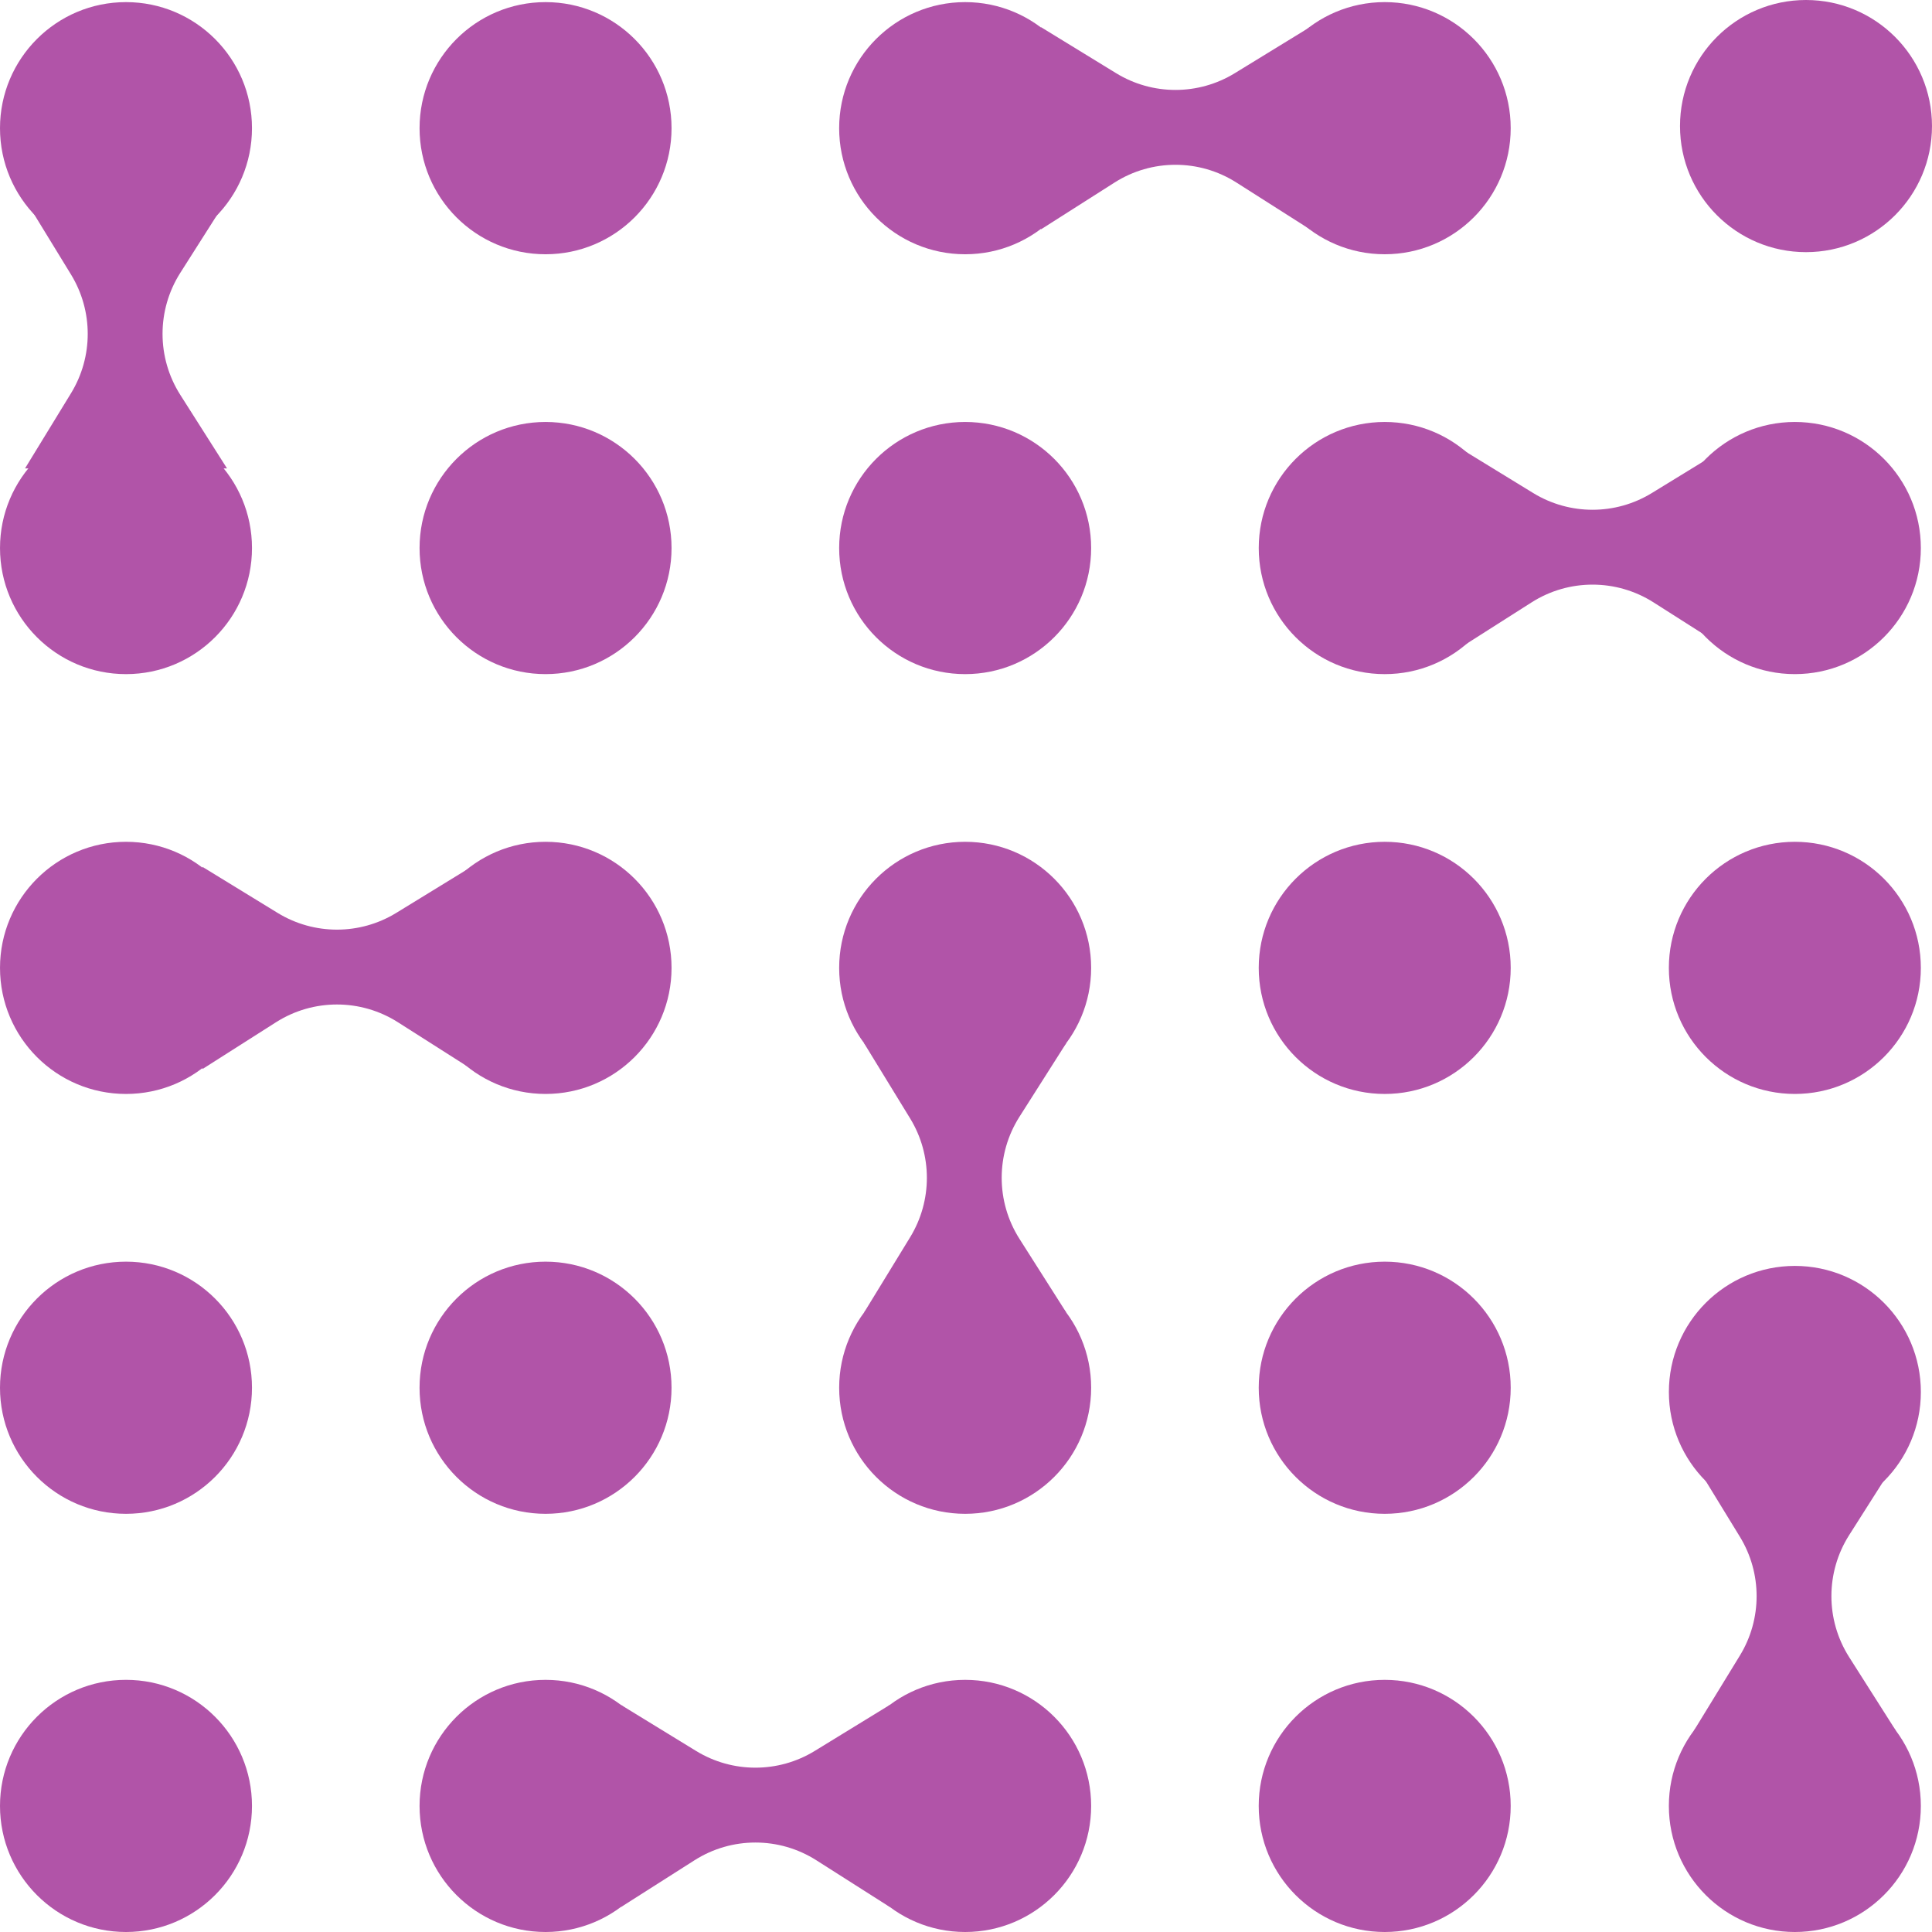
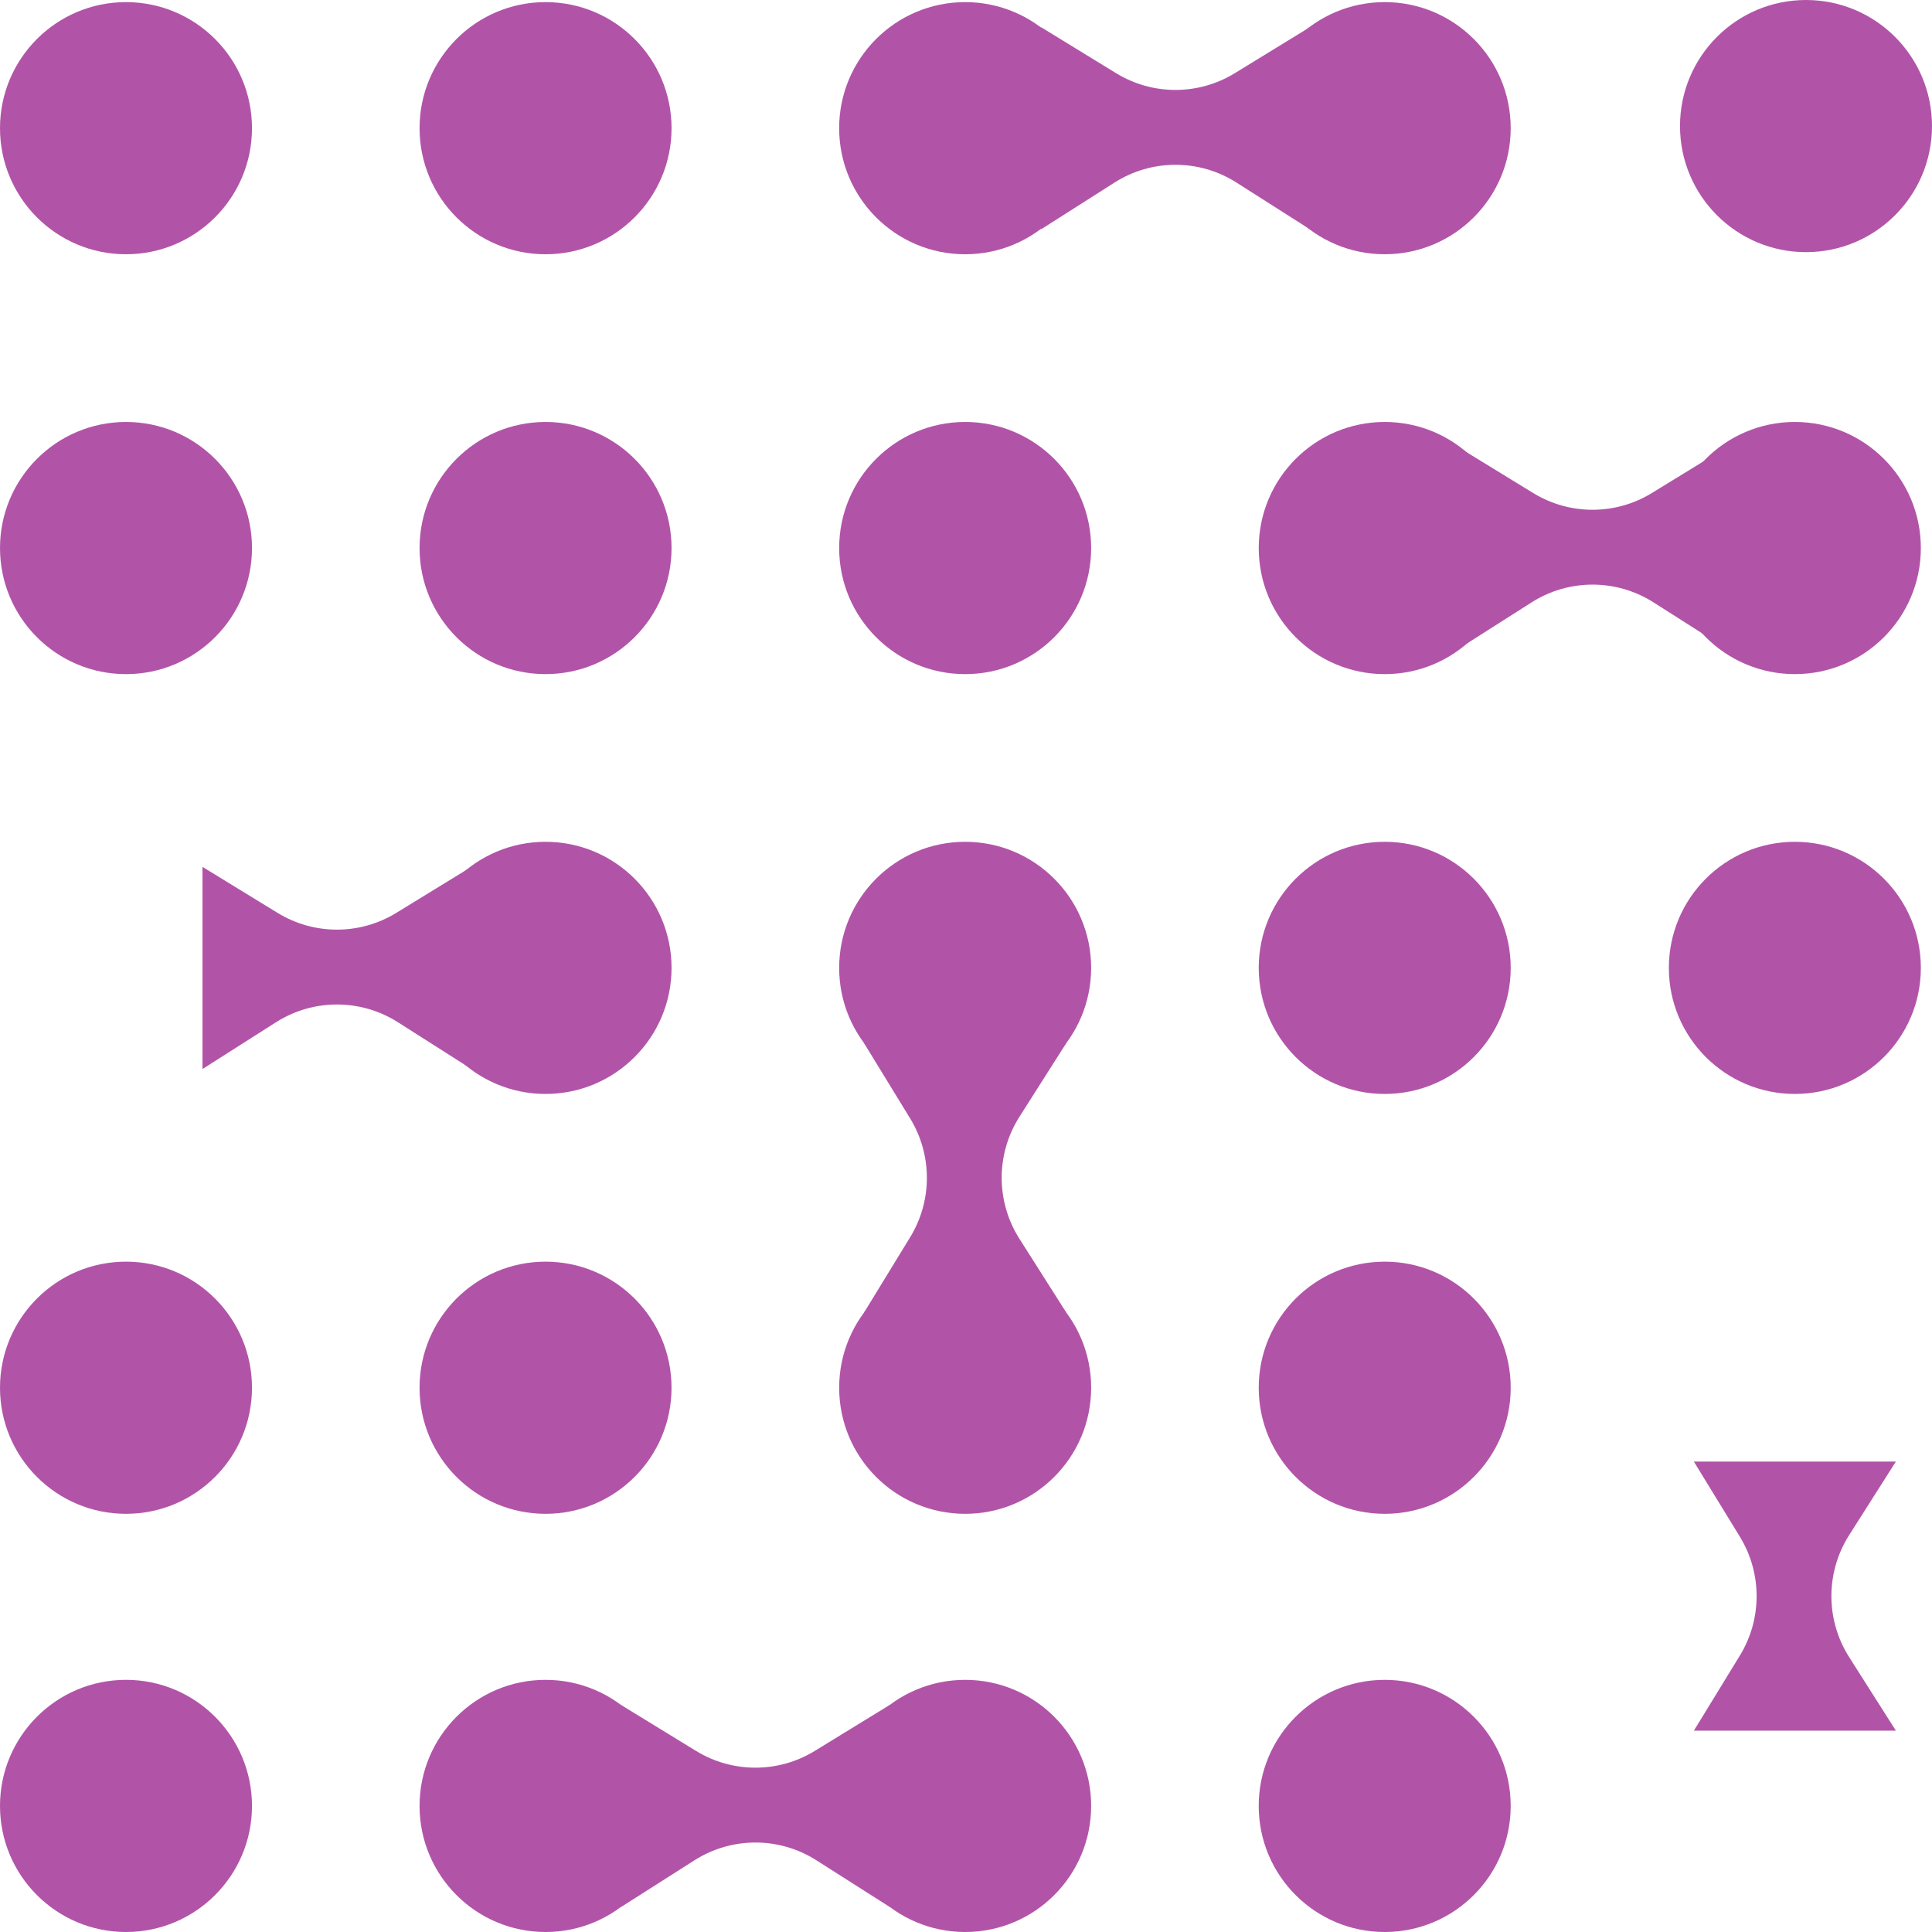
<svg xmlns="http://www.w3.org/2000/svg" width="200" height="200" viewBox="0 0 200 200" fill="none">
  <path d="M13.043 0.219C20.246 0.219 26.085 6.062 26.085 13.27C26.085 20.478 20.246 26.321 13.043 26.321C5.839 26.321 0 20.478 0 13.27C0 6.062 5.839 0.219 13.043 0.219Z" fill="#B154A8" />
  <path d="M56.475 0.219C63.678 0.219 69.518 6.062 69.518 13.27C69.518 20.478 63.678 26.321 56.475 26.321C49.272 26.321 43.433 20.478 43.433 13.27C43.433 6.062 49.272 0.219 56.475 0.219Z" fill="#B154A8" />
  <path d="M99.912 0.219C107.115 0.219 112.954 6.062 112.954 13.27C112.954 20.478 107.115 26.321 99.912 26.321C92.709 26.321 86.869 20.478 86.869 13.27C86.869 6.062 92.709 0.219 99.912 0.219Z" fill="#B154A8" />
  <path d="M143.344 0.218C150.548 0.218 156.387 6.061 156.387 13.269C156.387 20.477 150.548 26.32 143.344 26.32C136.141 26.32 130.302 20.477 130.302 13.269C130.302 6.061 136.141 0.218 143.344 0.218Z" fill="#B154A8" />
  <path d="M13.044 43.682C20.247 43.682 26.086 49.526 26.086 56.733C26.086 63.941 20.247 69.785 13.044 69.785C5.84 69.785 0.001 63.941 0.001 56.733C0.001 49.526 5.84 43.682 13.044 43.682Z" fill="#B154A8" />
  <path d="M56.475 43.682C63.678 43.682 69.518 49.525 69.518 56.733C69.518 63.941 63.678 69.784 56.475 69.784C49.272 69.784 43.433 63.941 43.433 56.733C43.433 49.525 49.272 43.682 56.475 43.682Z" fill="#B154A8" />
  <path d="M99.913 43.682C107.116 43.682 112.955 49.526 112.955 56.734C112.955 63.941 107.116 69.785 99.913 69.785C92.71 69.785 86.87 63.941 86.87 56.734C86.87 49.526 92.71 43.682 99.913 43.682Z" fill="#B154A8" />
  <path d="M143.347 43.682C150.551 43.682 156.39 49.526 156.39 56.734C156.39 63.941 150.551 69.785 143.347 69.785C136.144 69.785 130.305 63.941 130.305 56.734C130.305 49.526 136.144 43.682 143.347 43.682Z" fill="#B154A8" />
-   <path d="M13.044 87.143C20.247 87.143 26.086 92.987 26.086 100.194C26.086 107.402 20.247 113.246 13.044 113.246C5.84 113.246 0.001 107.402 0.001 100.194C0.001 92.987 5.84 87.143 13.044 87.143Z" fill="#B154A8" />
  <path d="M56.475 87.143C63.678 87.143 69.518 92.986 69.518 100.194C69.518 107.402 63.678 113.245 56.475 113.245C49.272 113.245 43.433 107.402 43.433 100.194C43.433 92.986 49.272 87.143 56.475 87.143Z" fill="#B154A8" />
  <path d="M99.913 87.143C107.116 87.143 112.955 92.987 112.955 100.194C112.955 107.402 107.116 113.246 99.913 113.246C92.71 113.246 86.87 107.402 86.87 100.194C86.87 92.987 92.71 87.143 99.913 87.143Z" fill="#B154A8" />
  <path d="M143.345 87.143C150.549 87.143 156.388 92.987 156.388 100.194C156.388 107.402 150.549 113.246 143.345 113.246C136.142 113.246 130.303 107.402 130.303 100.194C130.303 92.987 136.142 87.143 143.345 87.143Z" fill="#B154A8" />
  <path d="M13.043 130.607C20.246 130.607 26.085 136.451 26.085 143.658C26.085 150.866 20.246 156.71 13.043 156.71C5.839 156.71 0 150.866 0 143.658C0 136.451 5.839 130.607 13.043 130.607Z" fill="#B154A8" />
  <path d="M56.474 130.607C63.678 130.607 69.517 136.451 69.517 143.659C69.517 150.866 63.678 156.71 56.474 156.71C49.271 156.71 43.432 150.866 43.432 143.659C43.432 136.451 49.271 130.607 56.474 130.607Z" fill="#B154A8" />
  <path d="M99.914 130.608C107.117 130.608 112.956 136.451 112.956 143.659C112.956 150.867 107.117 156.71 99.914 156.71C92.71 156.71 86.871 150.867 86.871 143.659C86.871 136.451 92.71 130.608 99.914 130.608Z" fill="#B154A8" />
  <path d="M143.345 130.607C150.549 130.607 156.388 136.451 156.388 143.659C156.388 150.867 150.549 156.71 143.345 156.71C136.142 156.71 130.303 150.867 130.303 143.659C130.303 136.451 136.142 130.607 143.345 130.607Z" fill="#B154A8" />
  <path d="M13.043 173.897C20.246 173.897 26.085 179.741 26.085 186.949C26.085 194.156 20.246 200 13.043 200C5.839 200 0 194.156 0 186.949C0 179.741 5.839 173.897 13.043 173.897Z" fill="#B154A8" />
  <path d="M56.475 173.898C63.678 173.898 69.518 179.741 69.518 186.949C69.518 194.157 63.678 200 56.475 200C49.272 200 43.433 194.157 43.433 186.949C43.433 179.741 49.272 173.898 56.475 173.898Z" fill="#B154A8" />
  <path d="M99.913 173.898C107.116 173.898 112.955 179.741 112.955 186.949C112.955 194.157 107.116 200 99.913 200C92.71 200 86.87 194.157 86.87 186.949C86.87 179.741 92.71 173.898 99.913 173.898Z" fill="#B154A8" />
  <path d="M185.802 43.682C193.006 43.682 198.845 49.525 198.845 56.733C198.845 63.941 193.006 69.784 185.802 69.784C178.599 69.784 172.76 63.941 172.76 56.733C172.76 49.525 178.599 43.682 185.802 43.682Z" fill="#B154A8" />
  <path d="M186.957 0C194.16 0 199.999 5.843 199.999 13.051C199.999 20.259 194.16 26.102 186.957 26.102C179.753 26.102 173.914 20.259 173.914 13.051C173.914 5.843 179.753 0 186.957 0Z" fill="#B154A8" />
  <path d="M185.802 87.143C193.006 87.143 198.845 92.986 198.845 100.194C198.845 107.402 193.006 113.245 185.802 113.245C178.599 113.245 172.76 107.402 172.76 100.194C172.76 92.986 178.599 87.143 185.802 87.143Z" fill="#B154A8" />
-   <path d="M185.802 173.898C193.006 173.898 198.845 179.741 198.845 186.949C198.845 194.157 193.006 200 185.802 200C178.599 200 172.76 194.157 172.76 186.949C172.76 179.741 178.599 173.898 185.802 173.898Z" fill="#B154A8" />
-   <path d="M185.804 131.047C193.008 131.047 198.847 136.89 198.847 144.098C198.847 151.306 193.008 157.149 185.804 157.149C178.601 157.149 172.762 151.306 172.762 144.098C172.762 136.89 178.601 131.047 185.804 131.047Z" fill="#B154A8" />
  <path d="M143.344 173.898C150.548 173.898 156.387 179.741 156.387 186.949C156.387 194.157 150.548 200 143.344 200C136.141 200 130.302 194.157 130.302 186.949C130.302 179.741 136.141 173.898 143.344 173.898Z" fill="#B154A8" />
  <path d="M48.799 89.733L41.02 94.503C37.251 96.813 32.51 96.813 28.741 94.505L20.962 89.739V110.665L28.575 105.821C32.424 103.373 37.34 103.373 41.189 105.821L48.802 110.665L48.799 89.733Z" fill="#B154A8" />
  <path d="M175.347 151.302L180.113 159.086C182.421 162.858 182.421 167.603 180.116 171.375L175.349 179.159H196.262L191.421 171.54C188.975 167.688 188.975 162.77 191.421 158.918L196.262 151.299L175.347 151.302Z" fill="#B154A8" />
-   <path d="M2.584 20.634L7.351 28.418C9.658 32.19 9.658 36.934 7.353 40.706L2.59 48.49H23.502L18.661 40.872C16.215 37.02 16.215 32.101 18.661 28.249L23.502 20.631L2.584 20.634Z" fill="#B154A8" />
  <path d="M89.452 107.998L94.219 115.782C96.526 119.554 96.526 124.299 94.222 128.071L89.458 135.855H110.37L105.529 128.237C103.083 124.384 103.083 119.466 105.529 115.614L110.37 107.995L89.452 107.998Z" fill="#B154A8" />
  <path d="M135.604 2.808L127.825 7.577C124.056 9.887 119.314 9.887 115.545 7.58L107.767 2.813V23.74L115.379 18.896C119.229 16.447 124.144 16.447 127.994 18.896L135.607 23.74L135.604 2.808Z" fill="#B154A8" />
  <path d="M178.778 46.268L170.999 51.038C167.23 53.348 162.488 53.348 158.719 51.041L150.94 46.274V67.2L158.553 62.356C162.402 59.908 167.318 59.908 171.168 62.356L178.778 67.198V46.268Z" fill="#B154A8" />
  <path d="M92.119 176.487L84.341 181.256C80.572 183.566 75.83 183.566 72.061 181.259L64.282 176.492V197.419L71.895 192.575C75.744 190.126 80.66 190.126 84.509 192.575L92.122 197.419L92.119 176.487Z" fill="#B154A8" />
</svg>